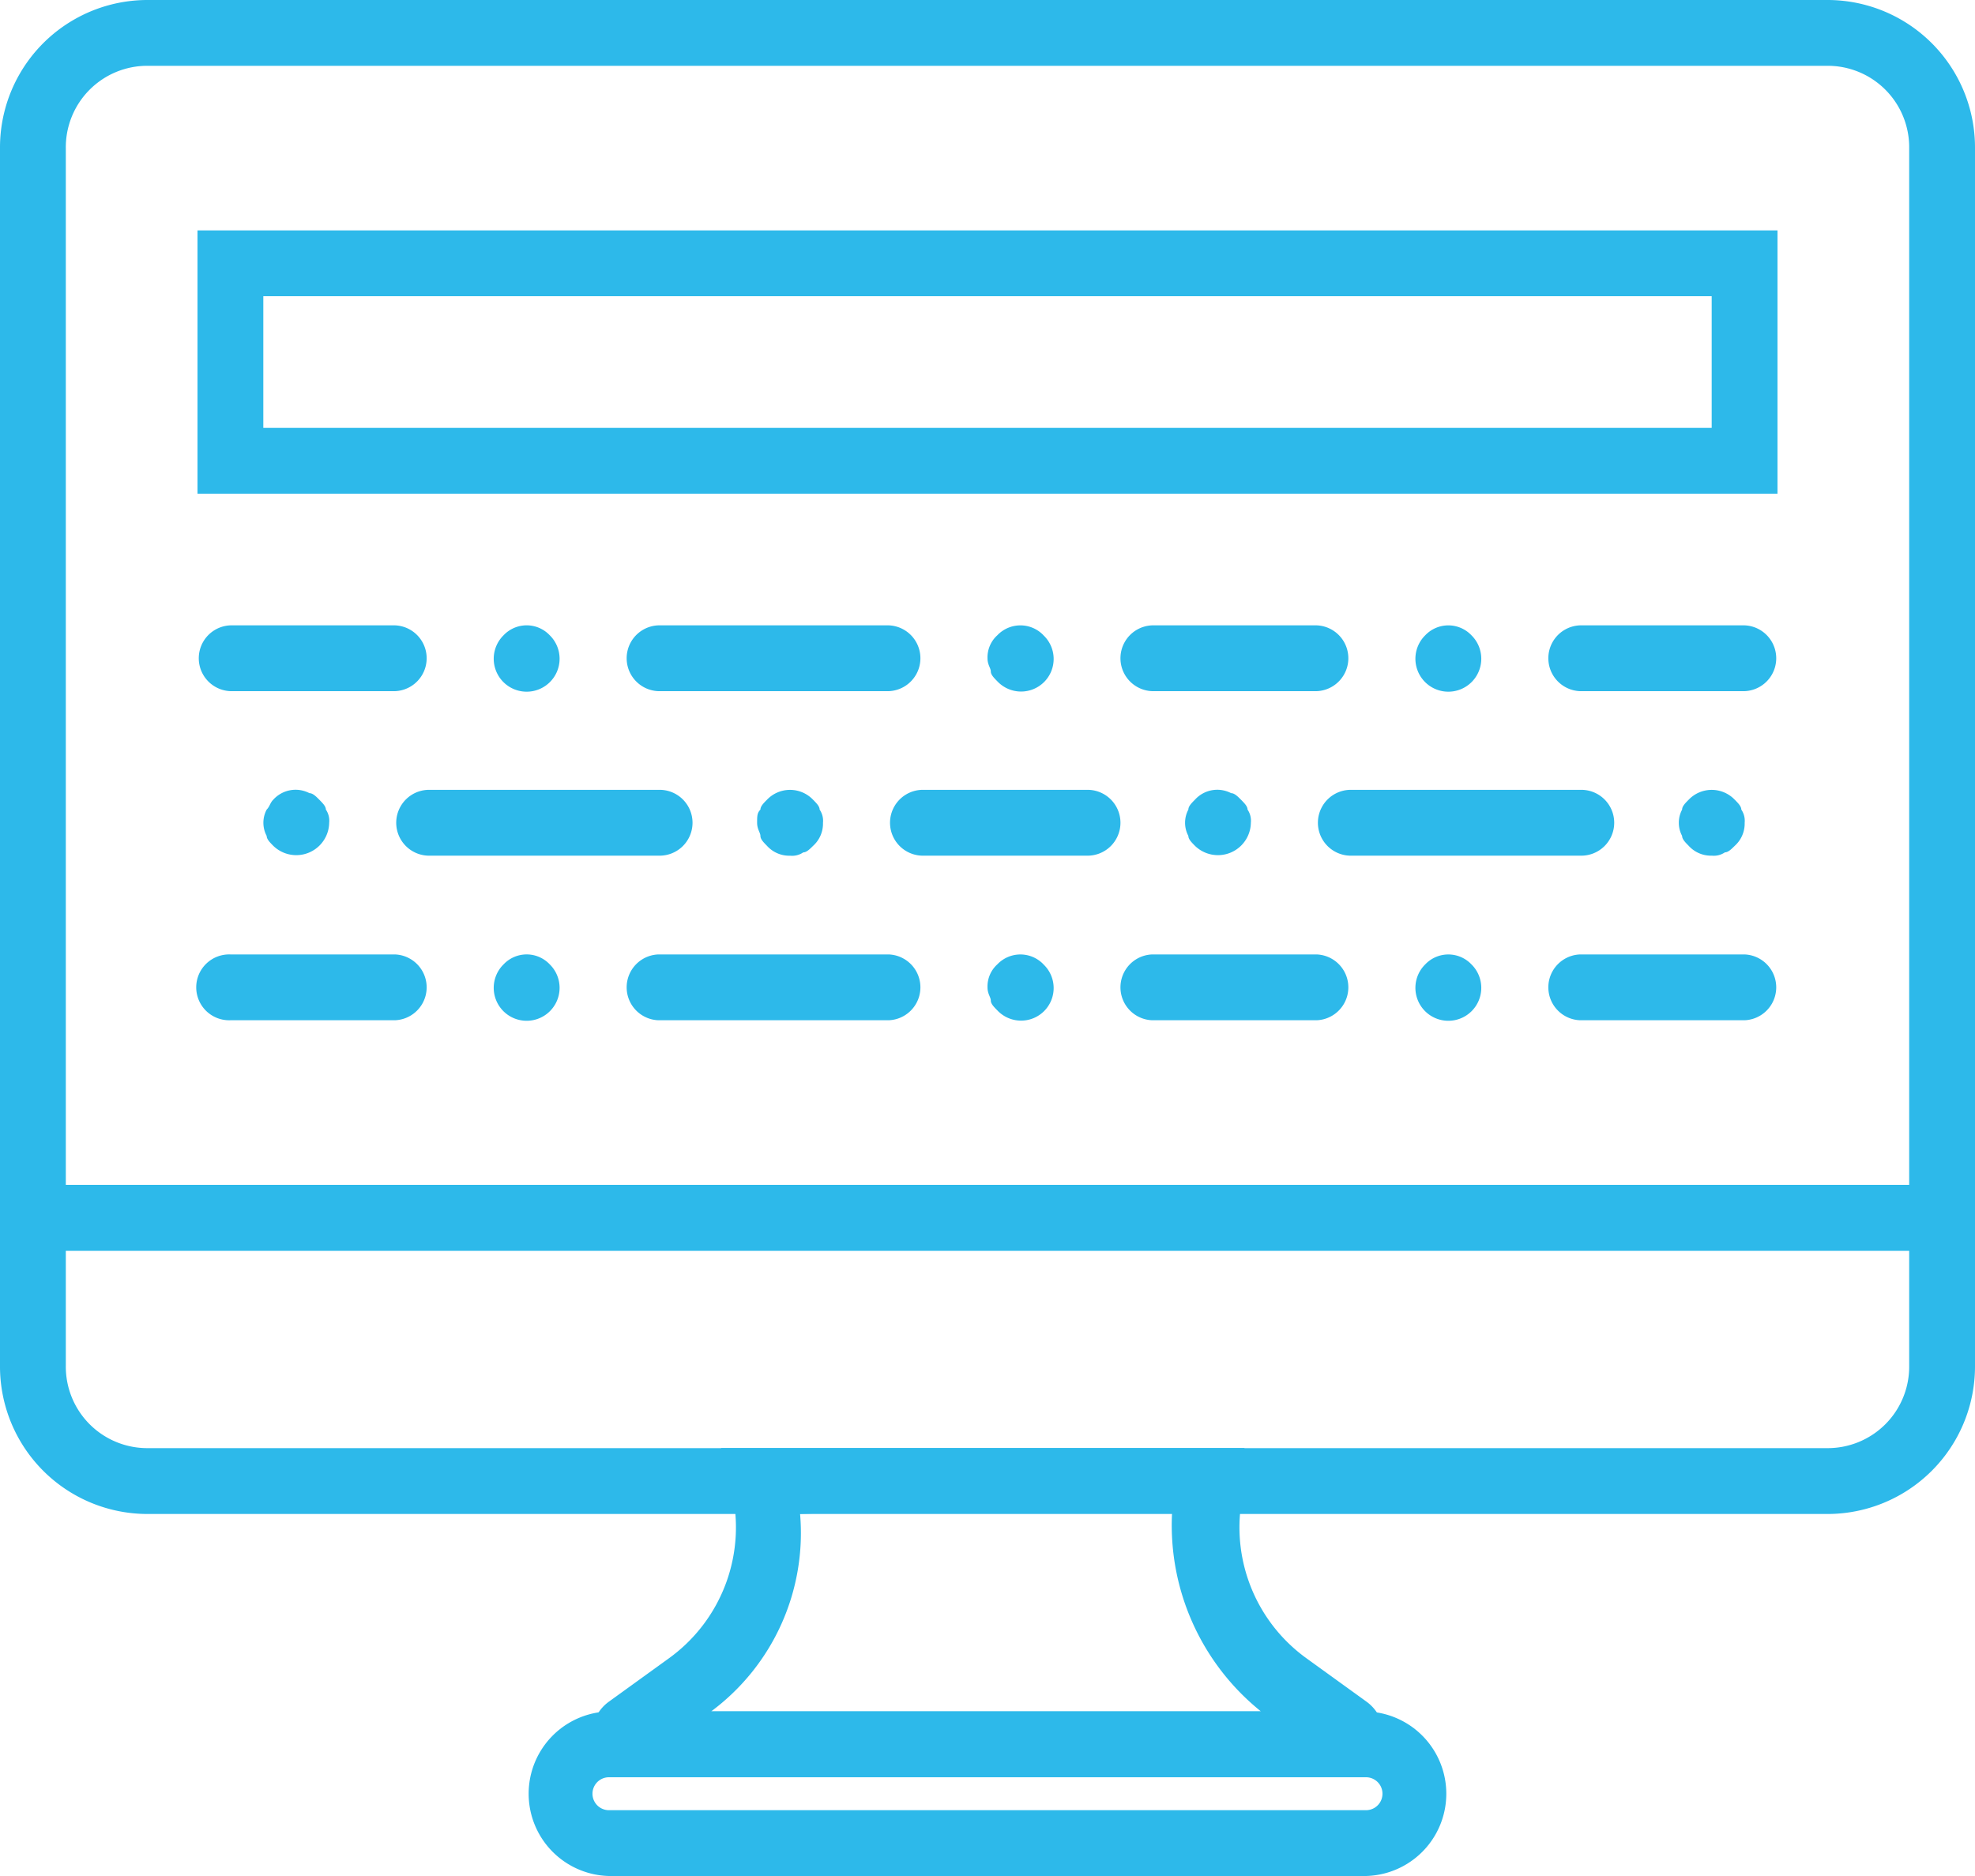
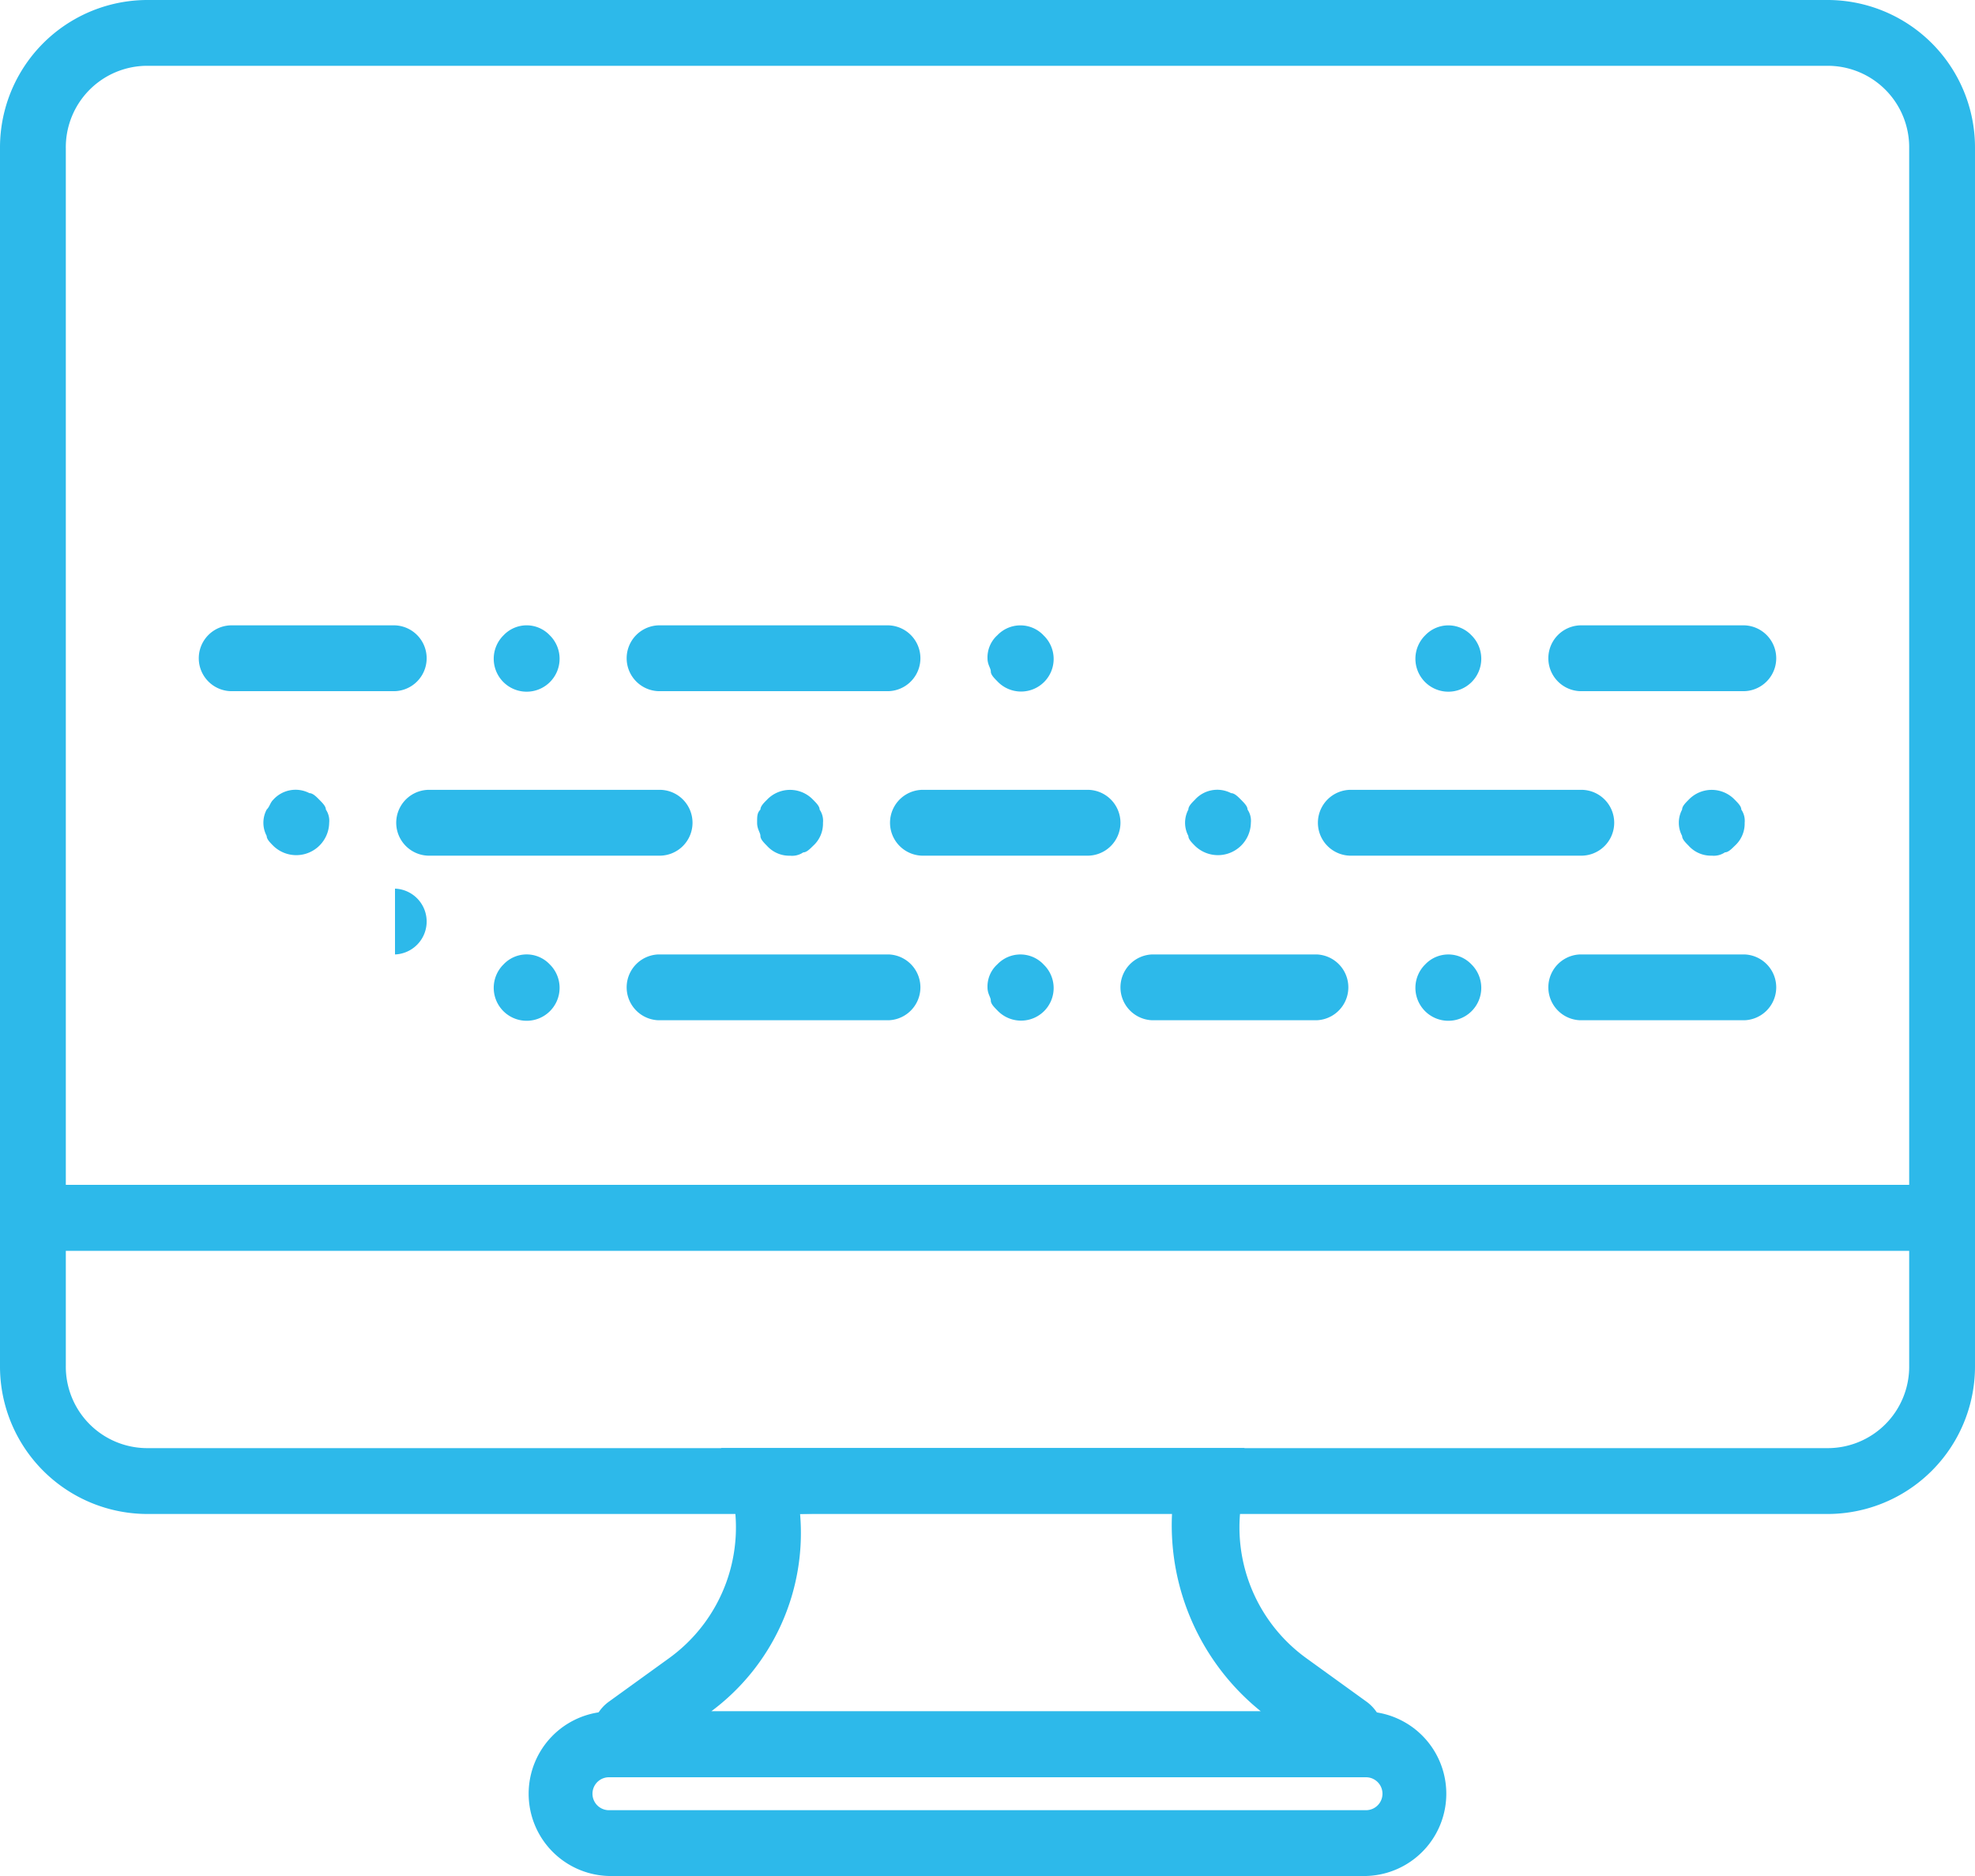
<svg xmlns="http://www.w3.org/2000/svg" width="40" height="38" viewBox="0 0 40 38">
  <defs>
    <style>.a{fill:#2db9ea;}</style>
  </defs>
  <g transform="translate(11.977 29.333)">
    <path class="a" d="M169,393.4l-1.2-.867a3.27,3.27,0,0,1-1.267-3.467v-.8h-10.6l.2.8a3.27,3.27,0,0,1-1.267,3.467l-1.2.867a.845.845,0,0,0,.467,1.533h14.4A.845.845,0,0,0,169,393.4Zm-13.267.2a4.5,4.5,0,0,0,1.8-4s7.533-.267,7.533,0a4.839,4.839,0,0,0,1.8,4Z" transform="translate(-153.306 -388.268)" />
  </g>
  <path class="a" d="M37,12.8H3a2.988,2.988,0,0,0-3,3V38.133H40V15.8A2.988,2.988,0,0,0,37,12.8Zm1.667,24H1.333v-21A1.65,1.65,0,0,1,3,14.133H37A1.65,1.65,0,0,1,38.667,15.8Z" transform="translate(0 -12.8)" />
  <g transform="translate(10.667 34.667)">
    <path class="a" d="M153.534,456.533H138.2a1.667,1.667,0,0,0,0,3.333h15.333a1.667,1.667,0,0,0,0-3.333Zm0,2H138.2a.333.333,0,0,1,0-.667h15.333a.333.333,0,1,1,0,.667Z" transform="translate(-136.534 -456.533)" />
  </g>
  <g transform="translate(0 24)">
    <path class="a" d="M0,320v3.667a2.988,2.988,0,0,0,3,3H37a2.988,2.988,0,0,0,3-3V320Zm38.667,3.667A1.65,1.65,0,0,1,37,325.333H3a1.65,1.65,0,0,1-1.667-1.667v-2.333H38.667v2.333Z" transform="translate(0 -320)" />
  </g>
  <g transform="translate(4 4.667)">
-     <path class="a" d="M51.2,72.533v5.333h32V72.533Zm30.667,4H52.533V73.866H81.867v2.667Z" transform="translate(-51.2 -72.533)" />
-   </g>
+     </g>
  <g transform="translate(4 12.667)">
    <path class="a" d="M55.2,174.933H51.867a.667.667,0,0,0,0,1.333H55.2a.667.667,0,0,0,0-1.333Z" transform="translate(-51.2 -174.933)" />
  </g>
  <g transform="translate(12.667 12.667)">
    <path class="a" d="M167.467,174.933H162.8a.667.667,0,0,0,0,1.333h4.667a.667.667,0,0,0,0-1.333Z" transform="translate(-162.134 -174.933)" />
  </g>
  <g transform="translate(10 12.667)">
    <path class="a" d="M129.133,175.133a.643.643,0,0,0-.933,0,.667.667,0,1,0,.933,0Z" transform="translate(-128 -174.933)" />
  </g>
  <g transform="translate(20 12.667)">
    <path class="a" d="M257.133,175.133a.645.645,0,0,0-.933,0,.605.605,0,0,0-.2.467c0,.133.067.2.067.267s.067.133.133.2a.66.66,0,1,0,.933-.933Z" transform="translate(-256 -174.933)" />
  </g>
  <g transform="translate(18 16)">
    <path class="a" d="M234.4,217.6h-3.333a.667.667,0,0,0,0,1.333H234.4a.667.667,0,1,0,0-1.333Z" transform="translate(-230.4 -217.601)" />
  </g>
  <g transform="translate(8 16)">
    <path class="a" d="M107.734,217.6h-4.667a.667.667,0,0,0,0,1.333h4.667a.667.667,0,1,0,0-1.333Z" transform="translate(-102.401 -217.601)" />
  </g>
  <g transform="translate(15.333 16)">
    <path class="a" d="M197.533,218c0-.067-.067-.133-.133-.2a.645.645,0,0,0-.933,0c-.067.067-.133.133-.133.2-.067.067-.067.133-.067.267s.067.2.067.267.067.133.133.2a.605.605,0,0,0,.467.2.4.4,0,0,0,.267-.067c.067,0,.133-.067.2-.133a.605.605,0,0,0,.2-.467A.4.4,0,0,0,197.533,218Z" transform="translate(-196.266 -217.601)" />
  </g>
  <g transform="translate(5.333 15.997)">
    <path class="a" d="M69.533,217.968c0-.067-.067-.133-.133-.2s-.133-.133-.2-.133a.608.608,0,0,0-.733.133c-.067.067-.067.133-.133.2a.567.567,0,0,0,0,.533c0,.067.067.133.133.2a.667.667,0,0,0,1.133-.467A.4.4,0,0,0,69.533,217.968Z" transform="translate(-68.266 -217.566)" />
  </g>
  <g transform="translate(22.667 12.667)">
-     <path class="a" d="M294.133,174.933H290.8a.667.667,0,0,0,0,1.333h3.333a.667.667,0,0,0,0-1.333Z" transform="translate(-290.133 -174.933)" />
-   </g>
+     </g>
  <g transform="translate(31.333 12.667)">
    <path class="a" d="M405.067,174.933h-3.333a.667.667,0,0,0,0,1.333h3.333a.667.667,0,0,0,0-1.333Z" transform="translate(-401.067 -174.933)" />
  </g>
  <g transform="translate(28.667 12.667)">
    <path class="a" d="M368.066,175.133a.645.645,0,0,0-.933,0,.667.667,0,1,0,.933,0Z" transform="translate(-366.933 -174.933)" />
  </g>
  <g transform="translate(4 19.333)">
-     <path class="a" d="M55.2,260.267H51.867a.667.667,0,1,0,0,1.333H55.2a.667.667,0,0,0,0-1.333Z" transform="translate(-51.2 -260.267)" />
+     <path class="a" d="M55.2,260.267H51.867H55.2a.667.667,0,0,0,0-1.333Z" transform="translate(-51.2 -260.267)" />
  </g>
  <g transform="translate(12.667 19.333)">
    <path class="a" d="M167.467,260.267H162.8a.667.667,0,0,0,0,1.333h4.667a.667.667,0,0,0,0-1.333Z" transform="translate(-162.134 -260.267)" />
  </g>
  <g transform="translate(10 19.333)">
    <path class="a" d="M129.133,260.467a.643.643,0,0,0-.933,0,.667.667,0,1,0,.933,0Z" transform="translate(-128 -260.267)" />
  </g>
  <g transform="translate(20 19.333)">
    <path class="a" d="M257.133,260.467a.645.645,0,0,0-.933,0,.605.605,0,0,0-.2.467c0,.133.067.2.067.267s.067.133.133.2a.66.66,0,1,0,.933-.933Z" transform="translate(-256 -260.267)" />
  </g>
  <g transform="translate(22.667 19.333)">
    <path class="a" d="M294.133,260.267H290.8a.667.667,0,0,0,0,1.333h3.333a.667.667,0,0,0,0-1.333Z" transform="translate(-290.133 -260.267)" />
  </g>
  <g transform="translate(31.333 19.333)">
    <path class="a" d="M405.067,260.267h-3.333a.667.667,0,0,0,0,1.333h3.333a.667.667,0,0,0,0-1.333Z" transform="translate(-401.067 -260.267)" />
  </g>
  <g transform="translate(28.667 19.333)">
    <path class="a" d="M368.066,260.467a.645.645,0,0,0-.933,0,.667.667,0,1,0,.933,0Z" transform="translate(-366.933 -260.267)" />
  </g>
  <g transform="translate(26.667 16)">
    <path class="a" d="M346.667,217.6H342a.667.667,0,0,0,0,1.333h4.667a.667.667,0,1,0,0-1.333Z" transform="translate(-341.334 -217.601)" />
  </g>
  <g transform="translate(34 16)">
    <path class="a" d="M436.466,218c0-.067-.067-.133-.133-.2a.645.645,0,0,0-.933,0c-.067.067-.133.133-.133.2a.567.567,0,0,0,0,.533c0,.067.067.133.133.2a.605.605,0,0,0,.467.2.4.4,0,0,0,.267-.067c.067,0,.133-.067.2-.133a.605.605,0,0,0,.2-.467A.4.4,0,0,0,436.466,218Z" transform="translate(-435.199 -217.601)" />
  </g>
  <g transform="translate(24 15.997)">
    <path class="a" d="M308.466,217.968c0-.067-.067-.133-.133-.2s-.133-.133-.2-.133a.608.608,0,0,0-.733.133c-.067.067-.133.133-.133.2a.567.567,0,0,0,0,.533c0,.067.067.133.133.2a.667.667,0,0,0,1.133-.467A.4.4,0,0,0,308.466,217.968Z" transform="translate(-307.199 -217.566)" />
  </g>
</svg>